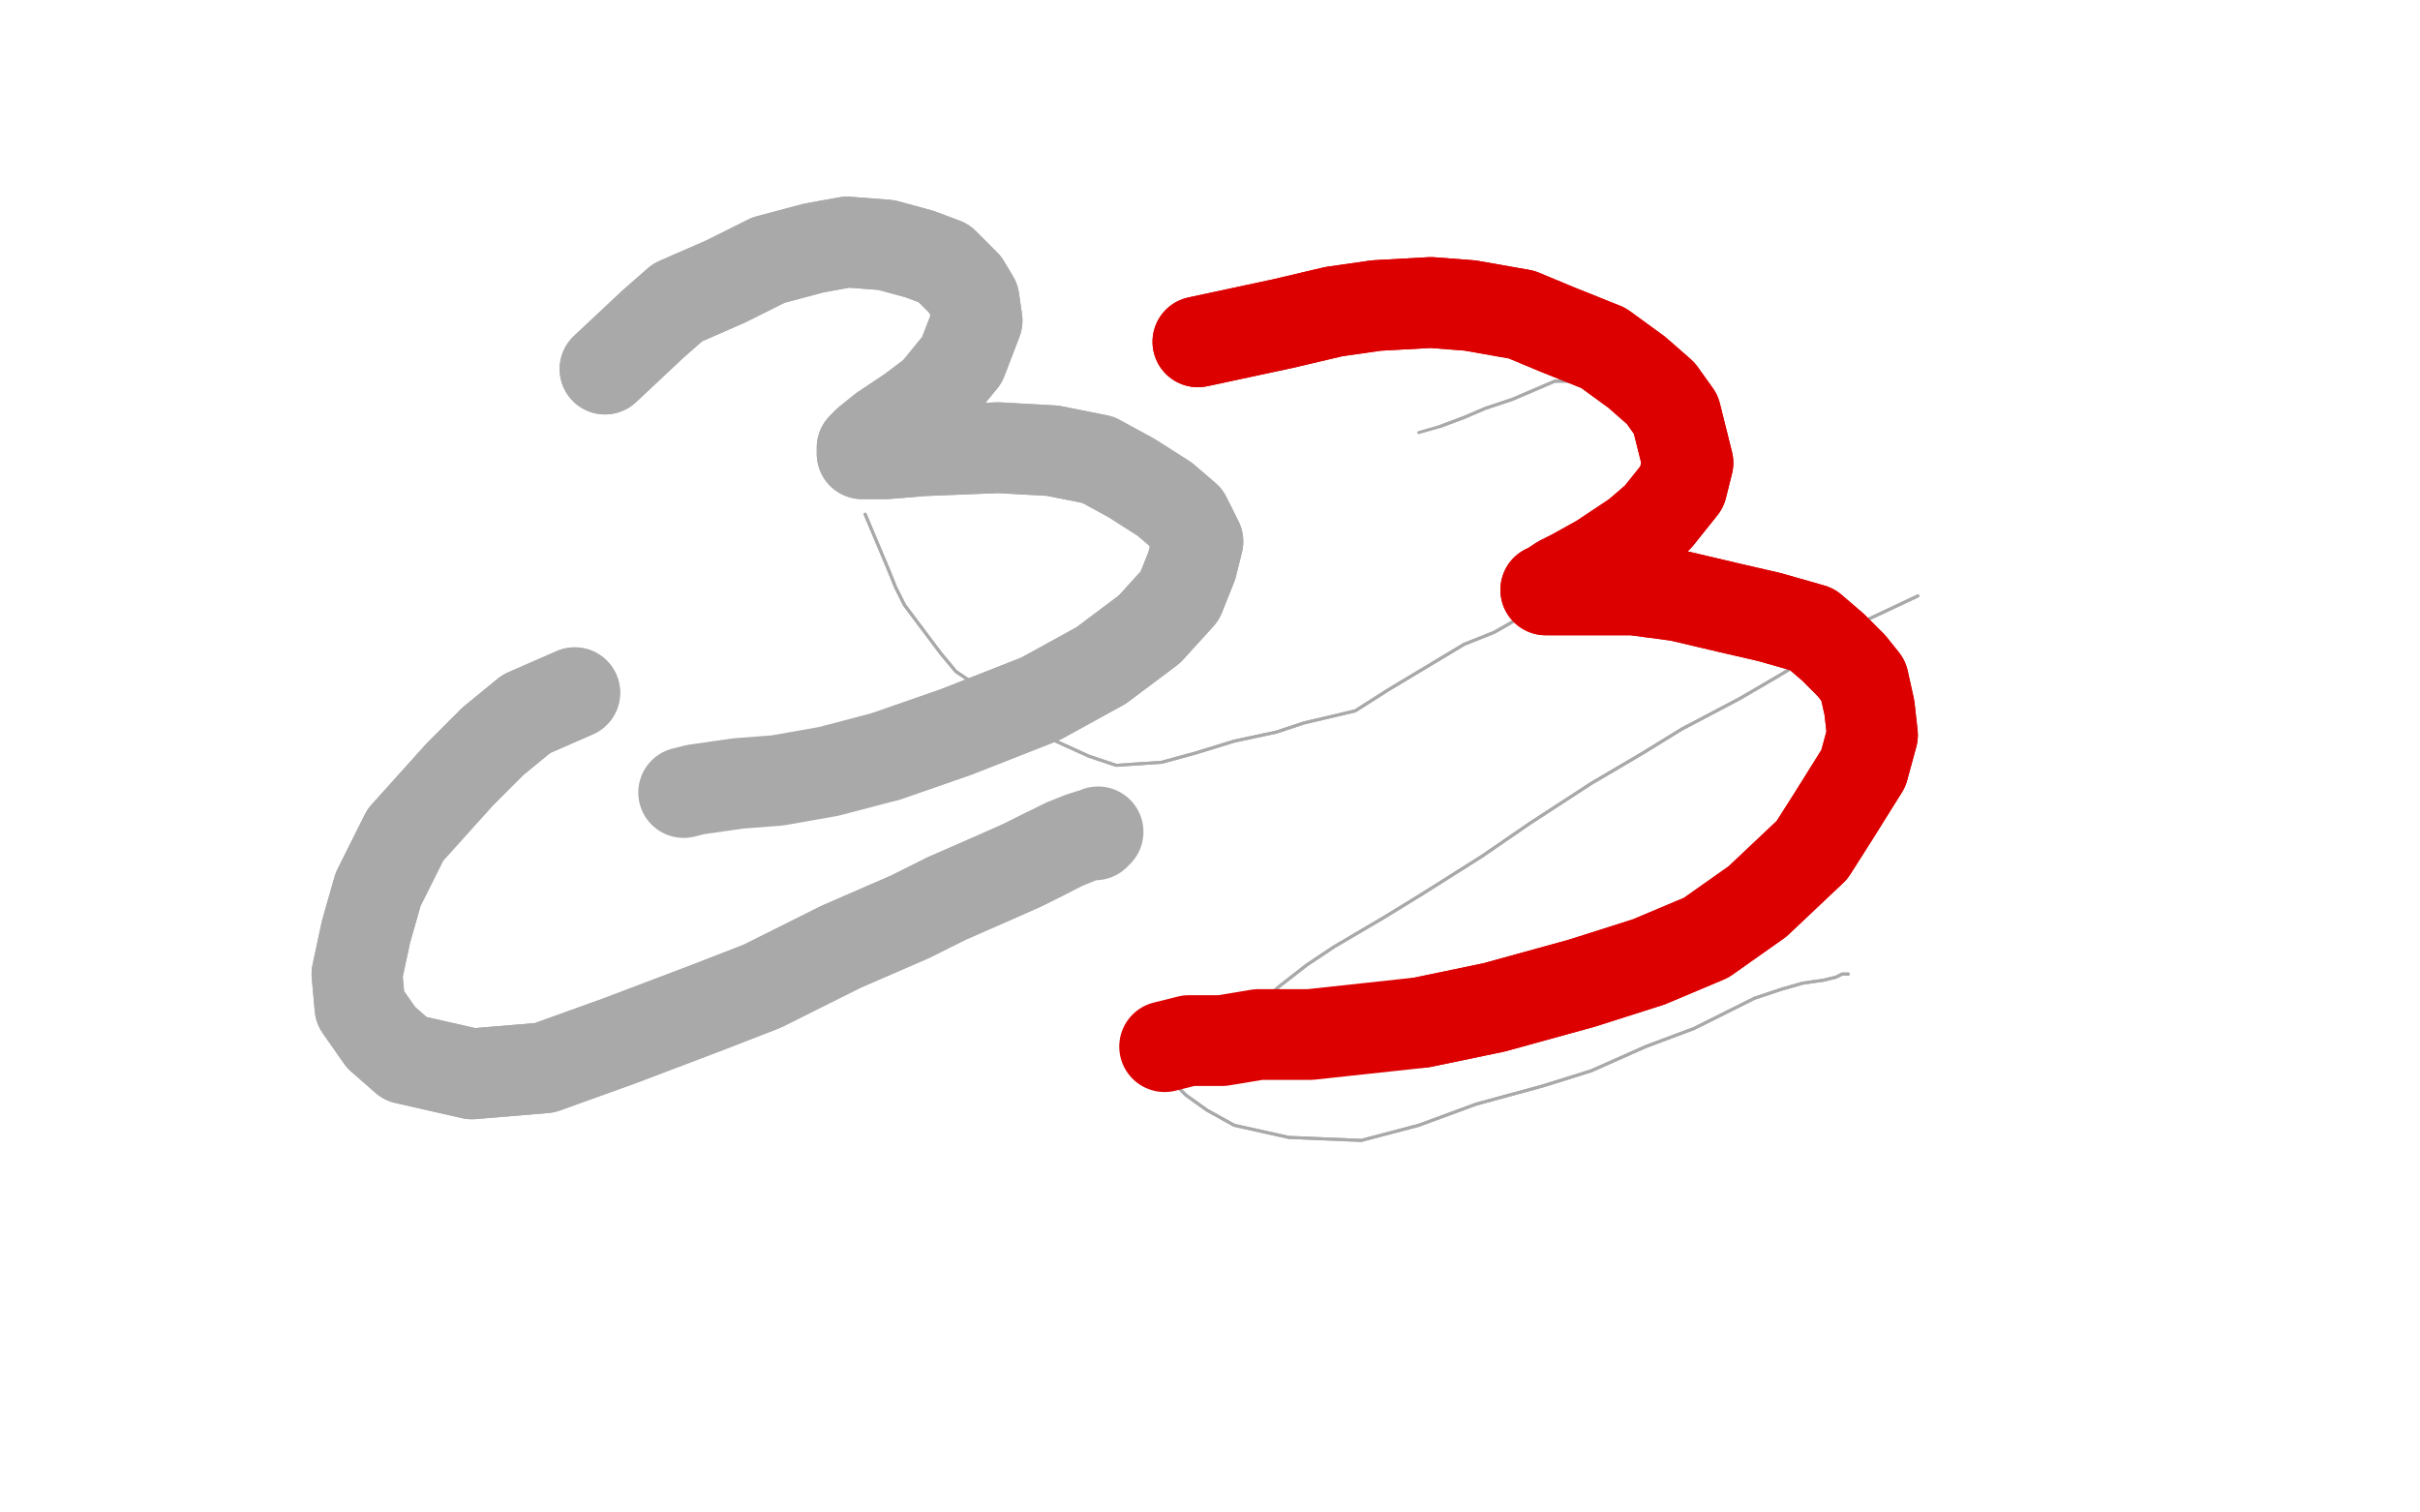
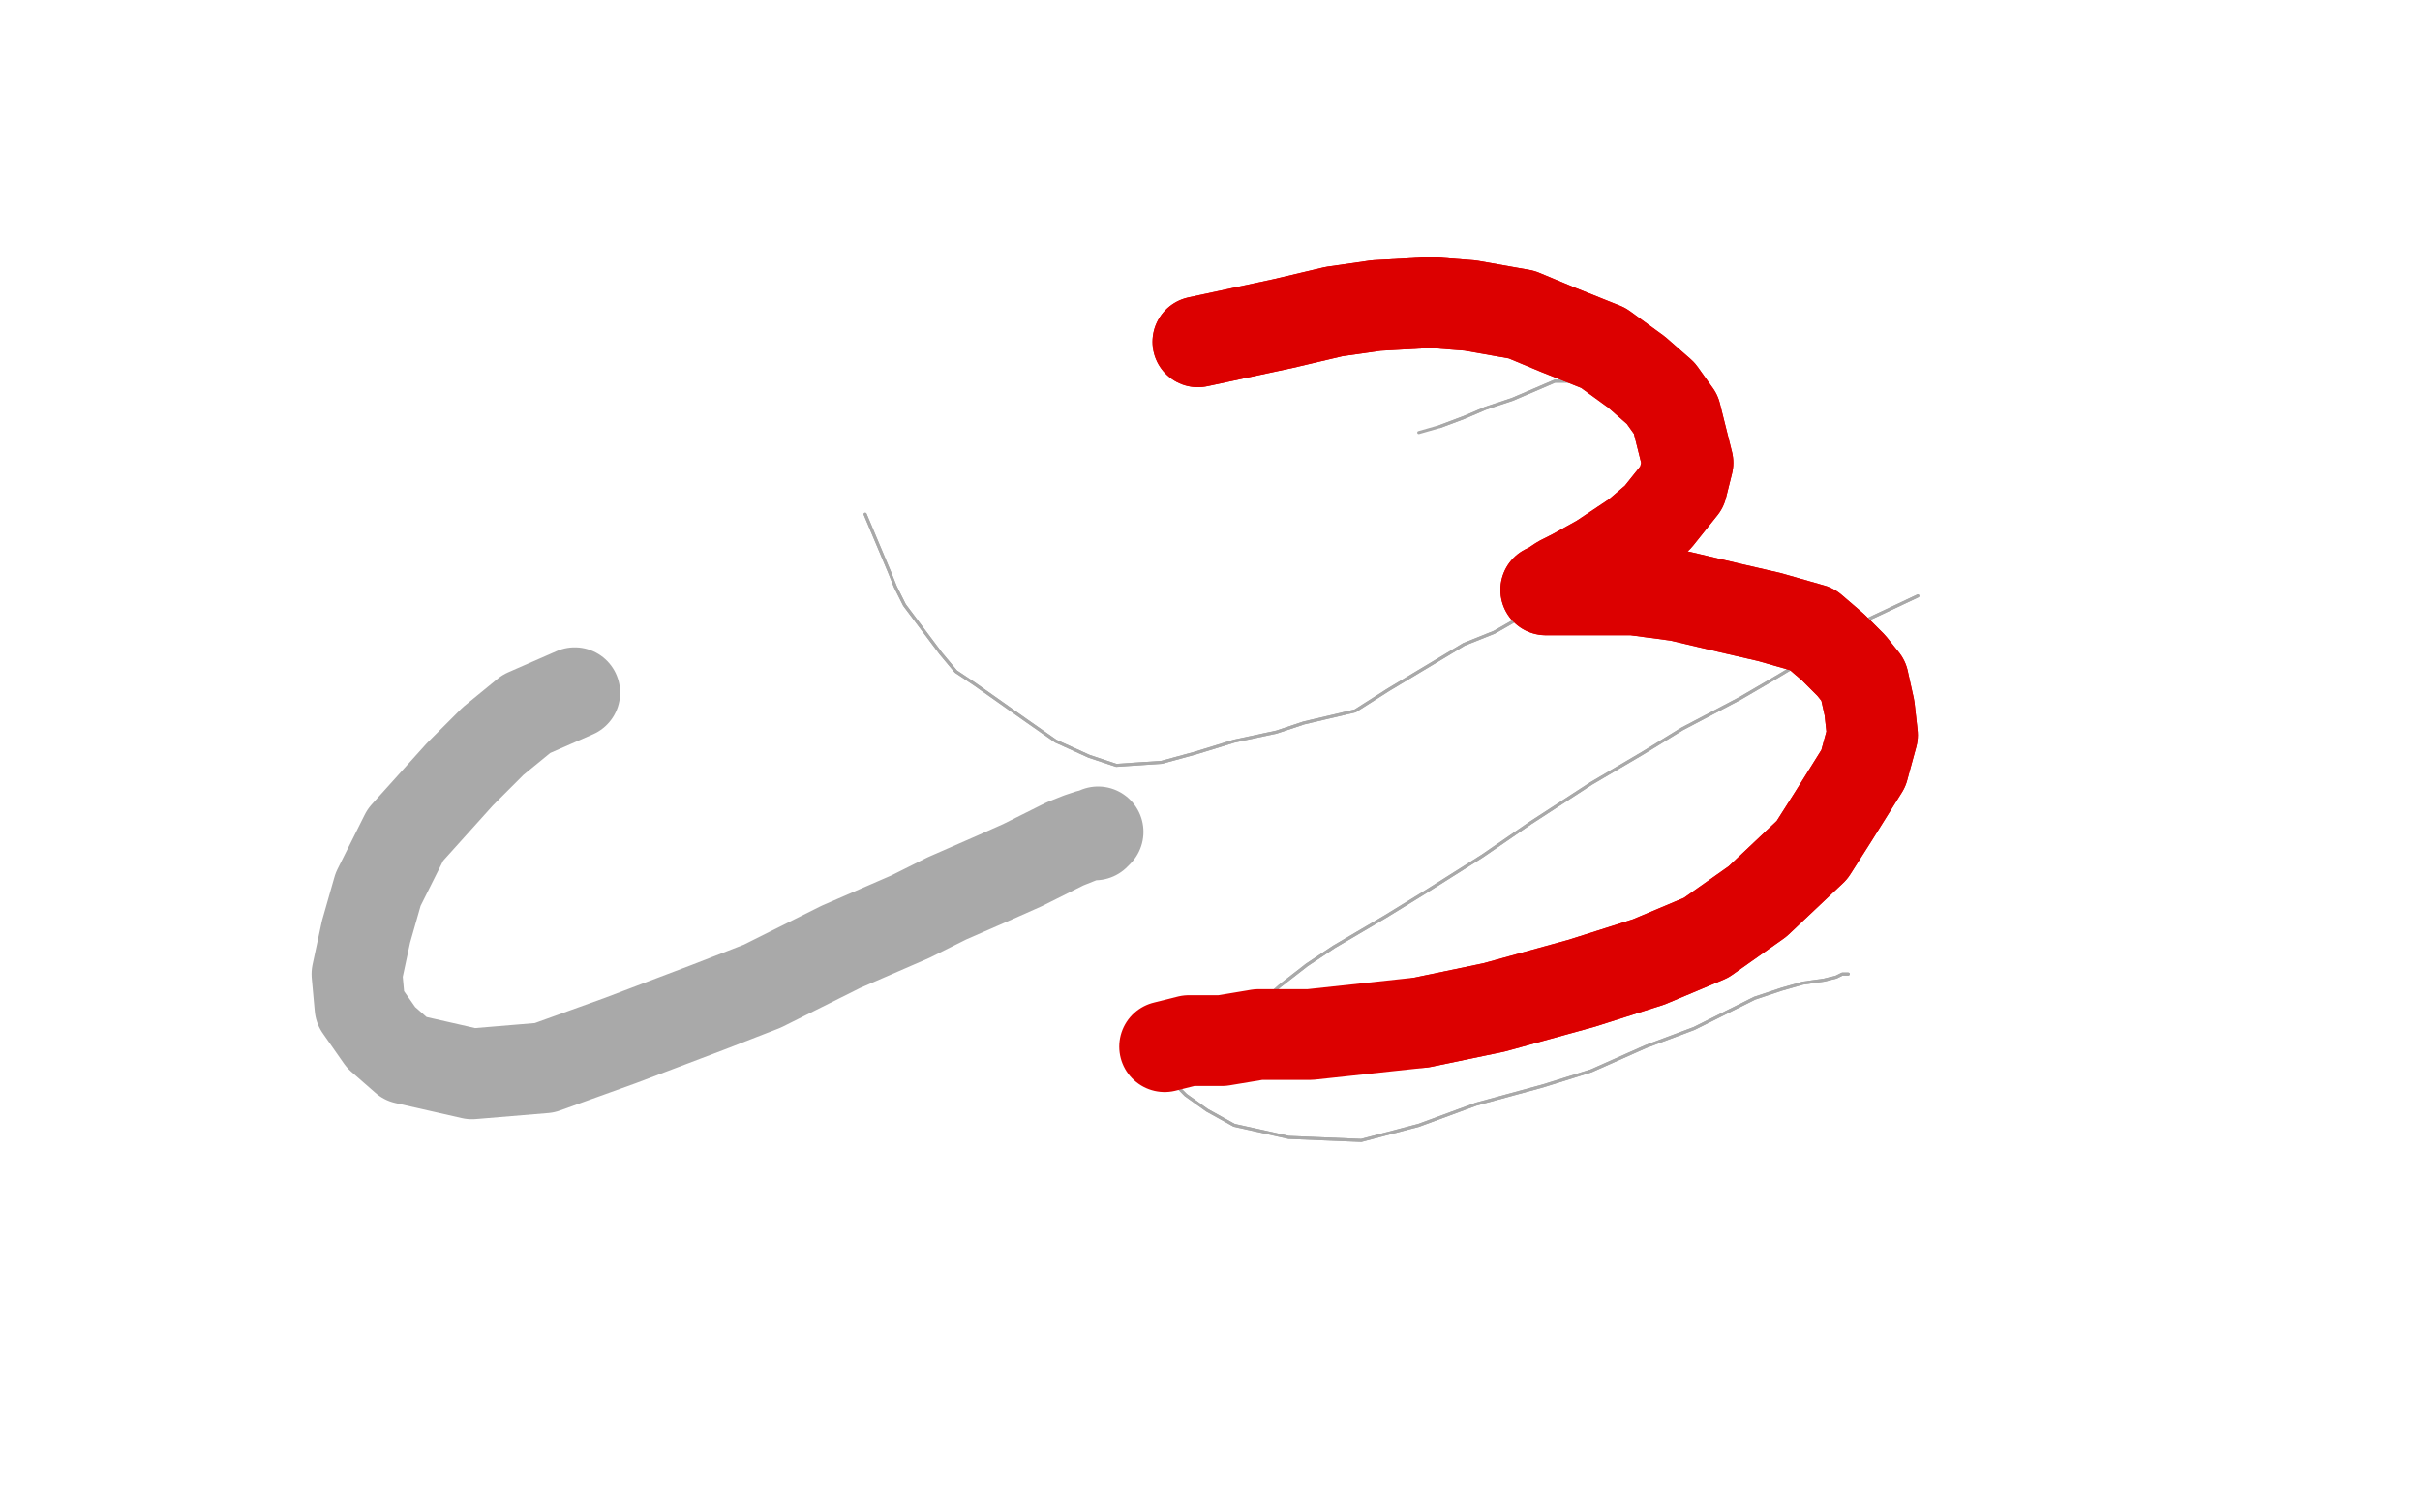
<svg xmlns="http://www.w3.org/2000/svg" width="800" height="500" version="1.1" style="stroke-antialiasing: false">
  <desc>This SVG has been created on https://colorillo.com/</desc>
-   <rect x="0" y="0" width="800" height="500" style="fill: rgb(255,255,255); stroke-width:0" />
  <polyline points="286,170 294,189 294,189 296,194 296,194 299,200 299,200 305,208 305,208 311,216 311,216 316,222 316,222 322,226 322,226 339,238 349,245 360,250 369,253 384,252 395,249 408,245 422,242 431,239 448,235 459,228 474,219 484,213 494,209 508,201 517,193 522,188 527,184 532,180 538,170 543,164 546,159 548,155 548,151 546,145 543,138 540,134 537,131 529,127 521,126 514,126 500,132 491,135 484,138 476,141" style="fill: none; stroke: #a9a9a9; stroke-width: 1; stroke-linejoin: round; stroke-linecap: round; stroke-antialiasing: false; stroke-antialias: 0; opacity: 1.0" />
  <polyline points="286,170 294,189 294,189 296,194 296,194 299,200 299,200 305,208 305,208 311,216 311,216 316,222 316,222 322,226 339,238 349,245 360,250 369,253 384,252 395,249 408,245 422,242 431,239 448,235 459,228 474,219 484,213 494,209 508,201 517,193 522,188 527,184 532,180 538,170 543,164 546,159 548,155 548,151 546,145 543,138 540,134 537,131 529,127 521,126 514,126 500,132 491,135 484,138 476,141 469,143" style="fill: none; stroke: #a9a9a9; stroke-width: 1; stroke-linejoin: round; stroke-linecap: round; stroke-antialiasing: false; stroke-antialias: 0; opacity: 1.0" />
  <polyline points="634,197 617,205 617,205 607,212 607,212 587,224 587,224 575,231 575,231 556,241 556,241 543,249 543,249 526,259 526,259 506,272 490,283 471,295 458,303 441,313 432,319 423,326 414,334 405,341 399,345 395,348 393,351 391,354 390,356 389,359 392,362 399,367 408,372 426,376 450,377 469,372 488,365 510,359 526,354 544,346 560,340 572,334 580,330 589,327 596,325 603,324 607,323 609,322 611,322" style="fill: none; stroke: #a9a9a9; stroke-width: 1; stroke-linejoin: round; stroke-linecap: round; stroke-antialiasing: false; stroke-antialias: 0; opacity: 1.0" />
  <polyline points="634,197 617,205 617,205 607,212 607,212 587,224 587,224 575,231 575,231 556,241 556,241 543,249 543,249 526,259 506,272 490,283 471,295 458,303 441,313 432,319 423,326 414,334 405,341 399,345 395,348 393,351 391,354 390,356 389,359 392,362 399,367 408,372 426,376 450,377 469,372 488,365 510,359 526,354 544,346 560,340 572,334 580,330 589,327 596,325 603,324 607,323 609,322 611,322" style="fill: none; stroke: #a9a9a9; stroke-width: 1; stroke-linejoin: round; stroke-linecap: round; stroke-antialiasing: false; stroke-antialias: 0; opacity: 1.0" />
-   <polyline points="190,229 174,236 174,236 163,245 163,245 152,256 152,256 134,276 134,276 125,294 125,294 121,308 121,308 118,322 118,322 119,333 126,343 134,350 156,355 180,353 205,344 234,333 252,326 278,313 301,303 313,297 329,290 338,286 346,282" style="fill: none; stroke: #a9a9a9; stroke-width: 30; stroke-linejoin: round; stroke-linecap: round; stroke-antialiasing: false; stroke-antialias: 0; opacity: 1.0" />
  <polyline points="190,229 174,236 174,236 163,245 163,245 152,256 152,256 134,276 134,276 125,294 125,294 121,308 121,308 118,322 119,333 126,343 134,350 156,355 180,353 205,344 234,333 252,326 278,313 301,303 313,297 329,290 338,286 346,282 352,279 357,277 360,276 362,276 363,275" style="fill: none; stroke: #a9a9a9; stroke-width: 30; stroke-linejoin: round; stroke-linecap: round; stroke-antialiasing: false; stroke-antialias: 0; opacity: 1.0" />
-   <polyline points="200,122 216,107 216,107 224,100 224,100 240,93 240,93 254,86 254,86 269,82 269,82 280,80 280,80 293,81 293,81 304,84 312,87 319,94 322,99 323,106 318,119 309,130 301,136 292,142 287,146 285,148 285,150 293,150 305,149 330,148 348,149 363,152 374,158 385,165 392,171 396,179 394,187 390,197 380,208 364,220 344,231 316,242 293,250" style="fill: none; stroke: #a9a9a9; stroke-width: 30; stroke-linejoin: round; stroke-linecap: round; stroke-antialiasing: false; stroke-antialias: 0; opacity: 1.0" />
-   <polyline points="200,122 216,107 216,107 224,100 224,100 240,93 240,93 254,86 254,86 269,82 269,82 280,80 280,80 293,81 304,84 312,87 319,94 322,99 323,106 318,119 309,130 301,136 292,142 287,146 285,148 285,150 293,150 305,149 330,148 348,149 363,152 374,158 385,165 392,171 396,179 394,187 390,197 380,208 364,220 344,231 316,242 293,250 274,255 257,258 244,259 230,261 226,262" style="fill: none; stroke: #a9a9a9; stroke-width: 30; stroke-linejoin: round; stroke-linecap: round; stroke-antialiasing: false; stroke-antialias: 0; opacity: 1.0" />
  <polyline points="396,113 424,107 424,107 441,103 441,103 455,101 455,101 473,100 473,100 486,101 486,101 503,104 503,104 515,109 515,109 530,115 541,123 549,130 554,137 556,145 558,153 556,161 548,171 541,177 529,185 520,190 516,192 513,194 511,195 516,195 522,195 540,195 555,197 572,201 585,204 599,208 606,214 612,220 616,225 618,234 619,243 616,254 606,270 599,281 581,298 564,310 545,318 523,325 494,333 470,338" style="fill: none; stroke: #dc0000; stroke-width: 30; stroke-linejoin: round; stroke-linecap: round; stroke-antialiasing: false; stroke-antialias: 0; opacity: 1.0" />
  <polyline points="396,113 424,107 424,107 441,103 441,103 455,101 455,101 473,100 473,100 486,101 486,101 503,104 503,104 515,109 530,115 541,123 549,130 554,137 556,145 558,153 556,161 548,171 541,177 529,185 520,190 516,192 513,194 511,195 516,195 522,195 540,195 555,197 572,201 585,204 599,208 606,214 612,220 616,225 618,234 619,243 616,254 606,270 599,281 581,298 564,310 545,318 523,325 494,333 470,338 433,342 416,342 404,344 393,344 385,346" style="fill: none; stroke: #dc0000; stroke-width: 30; stroke-linejoin: round; stroke-linecap: round; stroke-antialiasing: false; stroke-antialias: 0; opacity: 1.0" />
</svg>